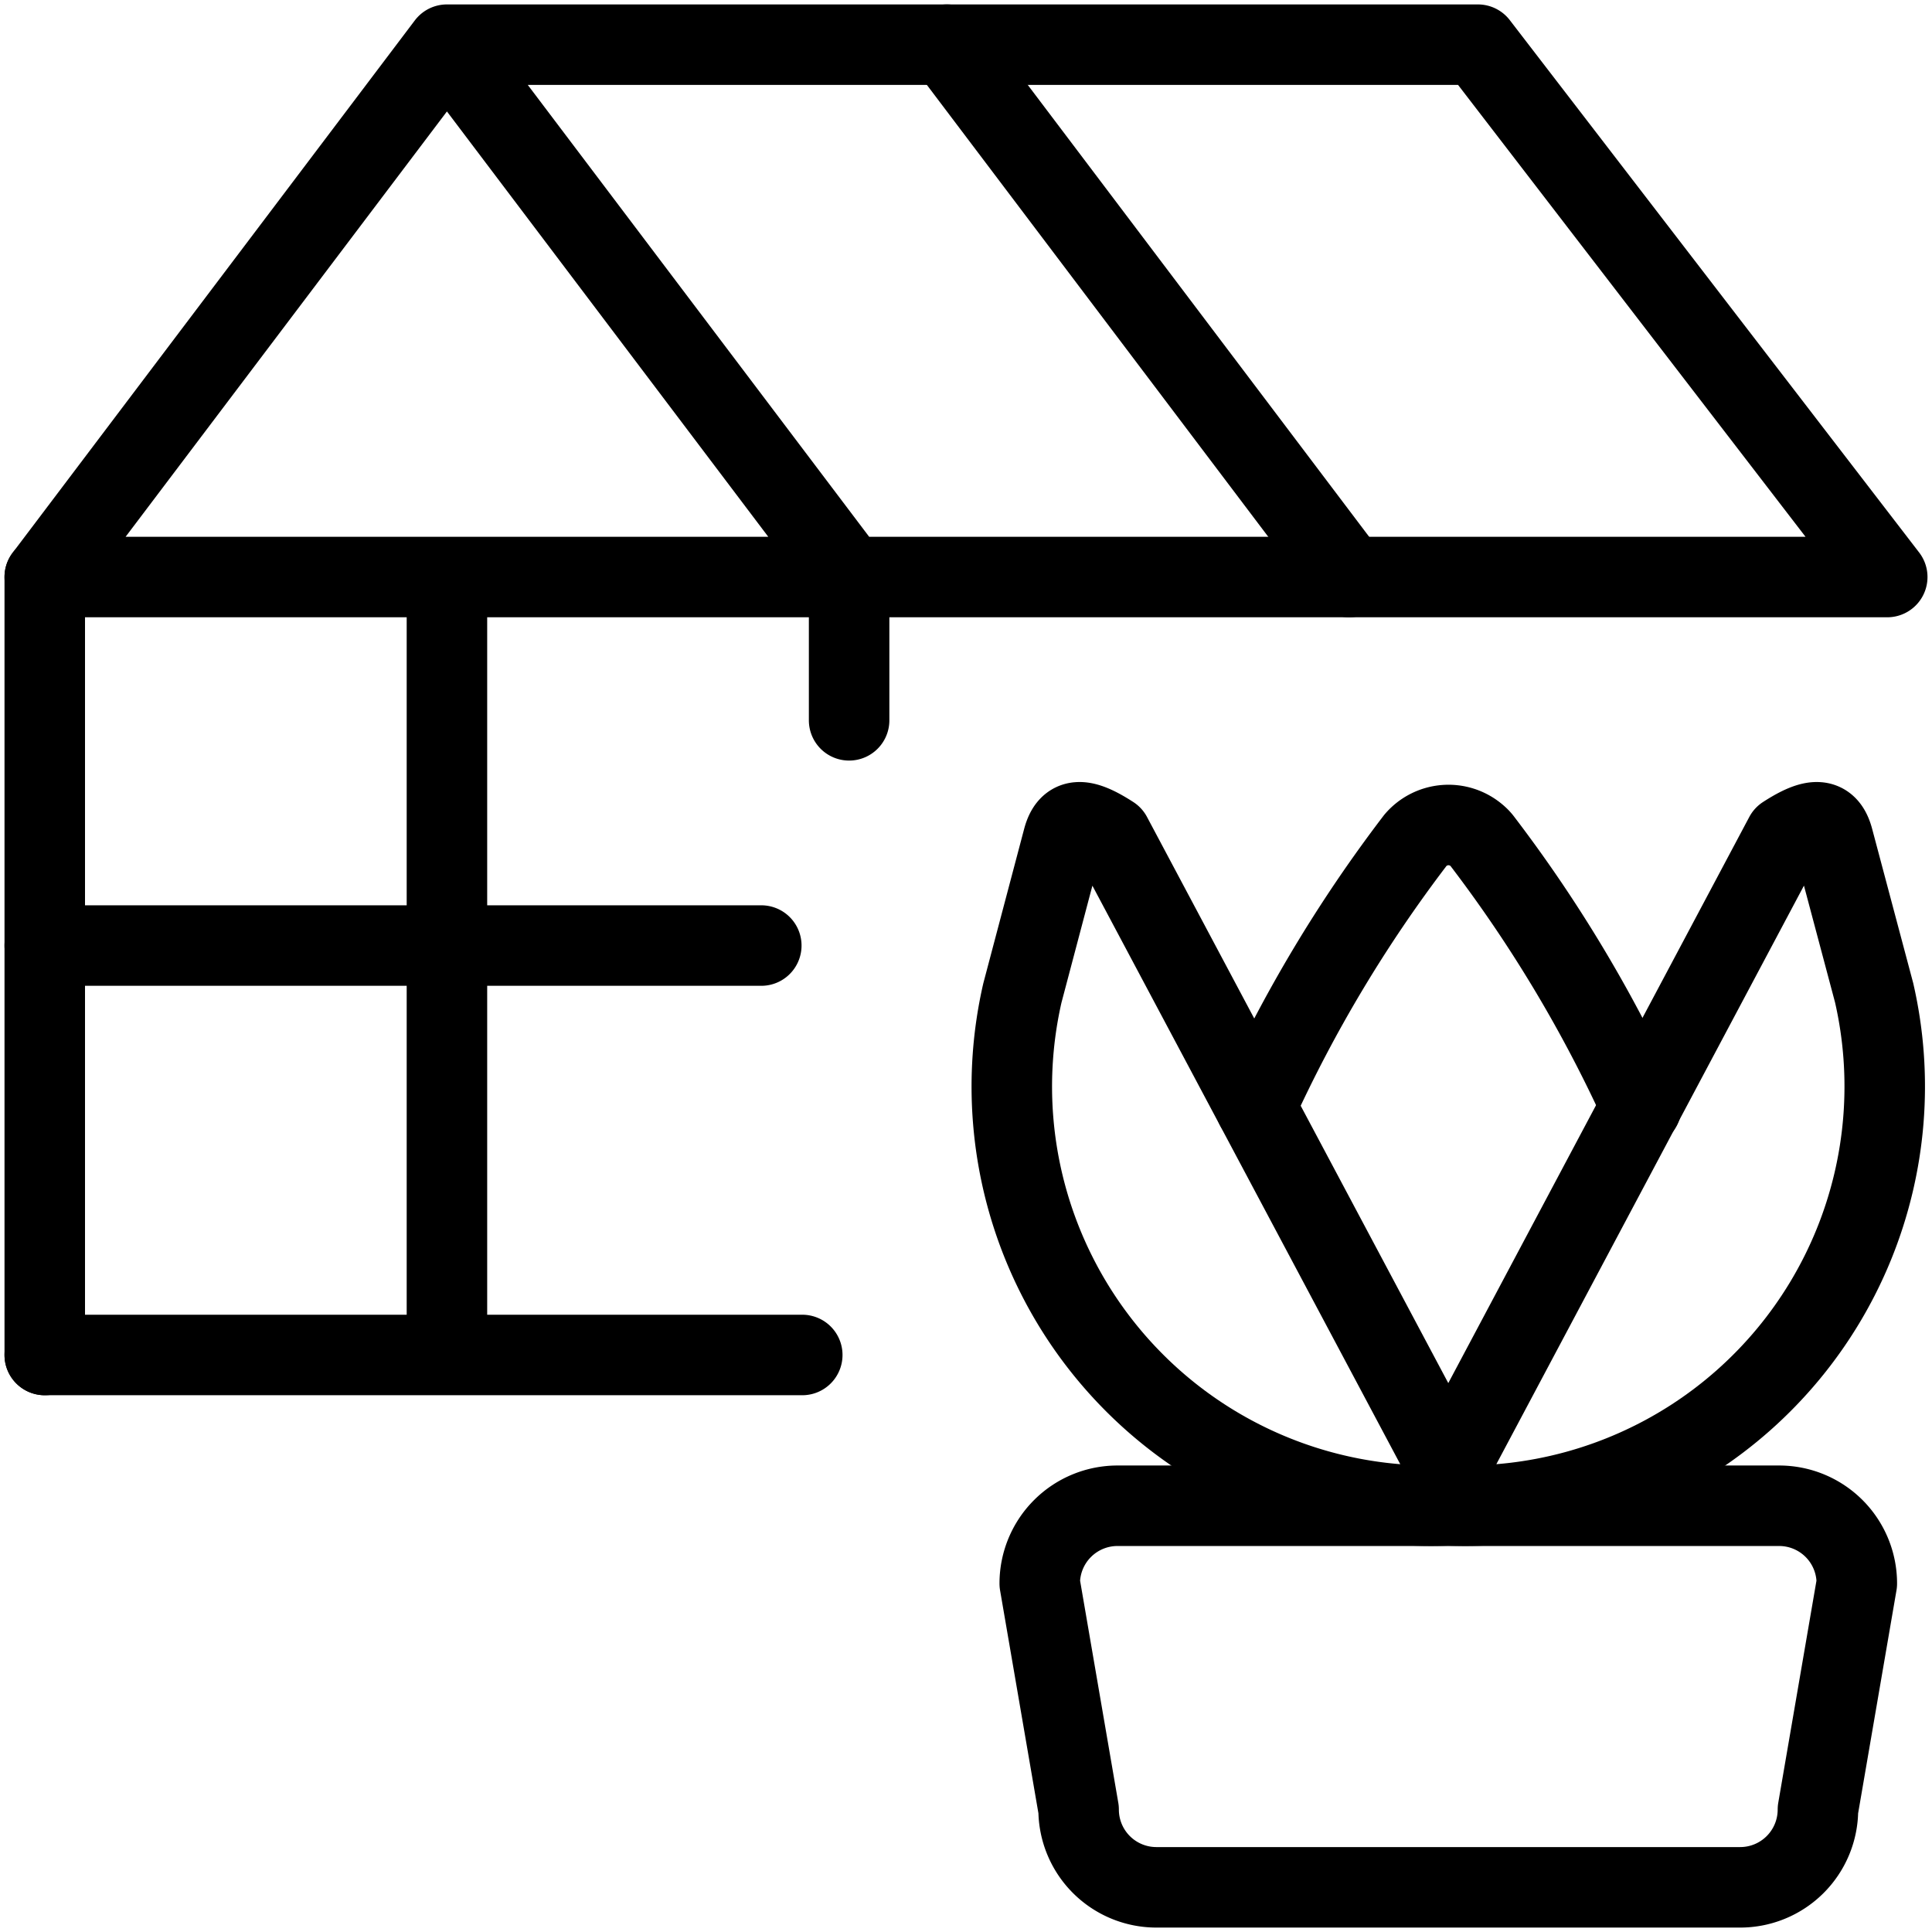
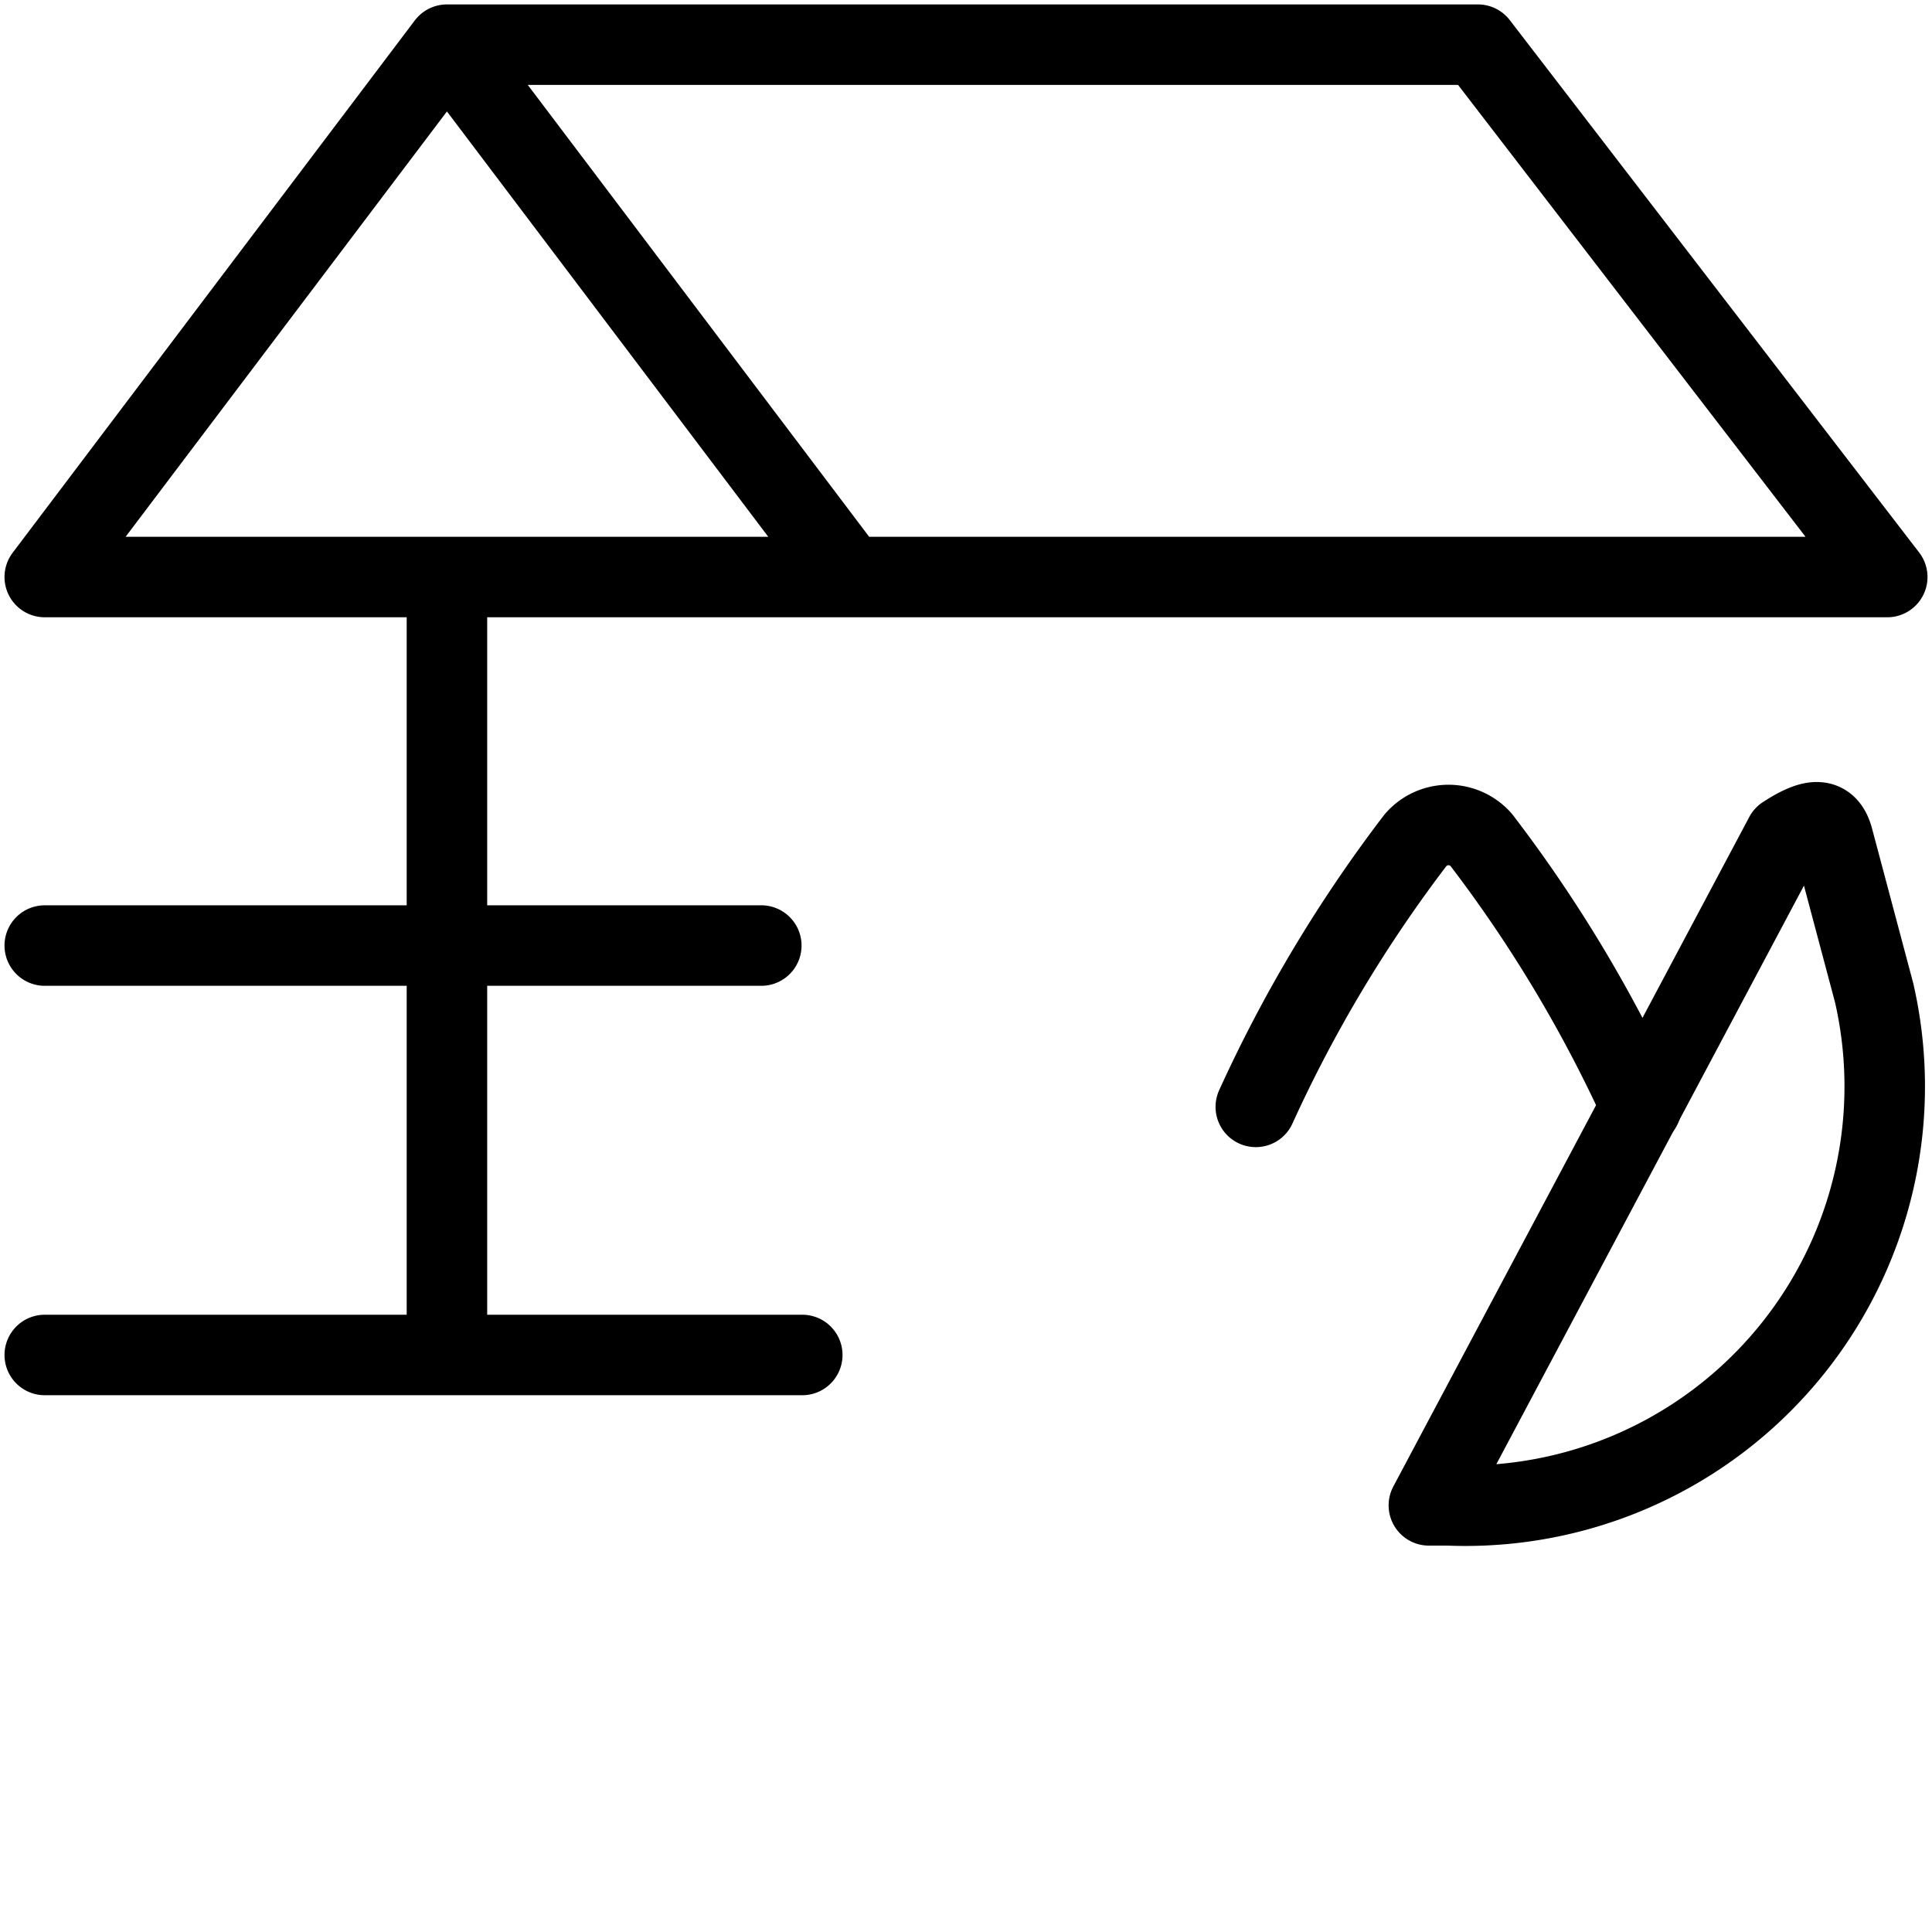
<svg xmlns="http://www.w3.org/2000/svg" viewBox="0 0 24 24" stroke="black">
  <defs>
    <style>.a{fill:none;stroke:#000;stroke-linecap:round;stroke-linejoin:round}</style>
  </defs>
-   <path class="a" d="M5.552.555h12.807l5.085 6.613m0 0H8.694M5.552.555.556 7.168h9.992L5.552.555zm4.414 16.277H.556m0-5.086h8.901m-3.905-4.07v9.156M15.6 13.75a17.2 17.2 0 0 1 1.984-3.313.539.539 0 0 1 .759-.06.425.425 0 0 1 .06.06 17.119 17.119 0 0 1 1.985 3.313" />
+   <path class="a" d="M5.552.555h12.807l5.085 6.613H8.694M5.552.555.556 7.168h9.992L5.552.555zm4.414 16.277H.556m0-5.086h8.901m-3.905-4.07v9.156M15.6 13.75a17.2 17.2 0 0 1 1.984-3.313.539.539 0 0 1 .759-.06.425.425 0 0 1 .06.06 17.119 17.119 0 0 1 1.985 3.313" />
  <path class="a" d="m17.75 18.7 4.422-8.317c.368-.238.529-.222.6.037l.509 1.912a5.208 5.208 0 0 1-5.29 6.368Z" />
-   <path class="a" d="m18.233 18.7-4.426-8.317c-.368-.238-.529-.222-.6.037l-.507 1.917a5.207 5.207 0 0 0 5.289 6.363Z" />
-   <path class="a" d="M21.613 23.445h-7.247a.966.966 0 0 1-.967-.966l-.483-2.808a.966.966 0 0 1 .967-.966H22.1a.965.965 0 0 1 .966.966l-.483 2.808a.966.966 0 0 1-.97.966ZM.556 7.168v9.664M11.763.555l4.996 6.613m-6.211 0v1.78" />
</svg>